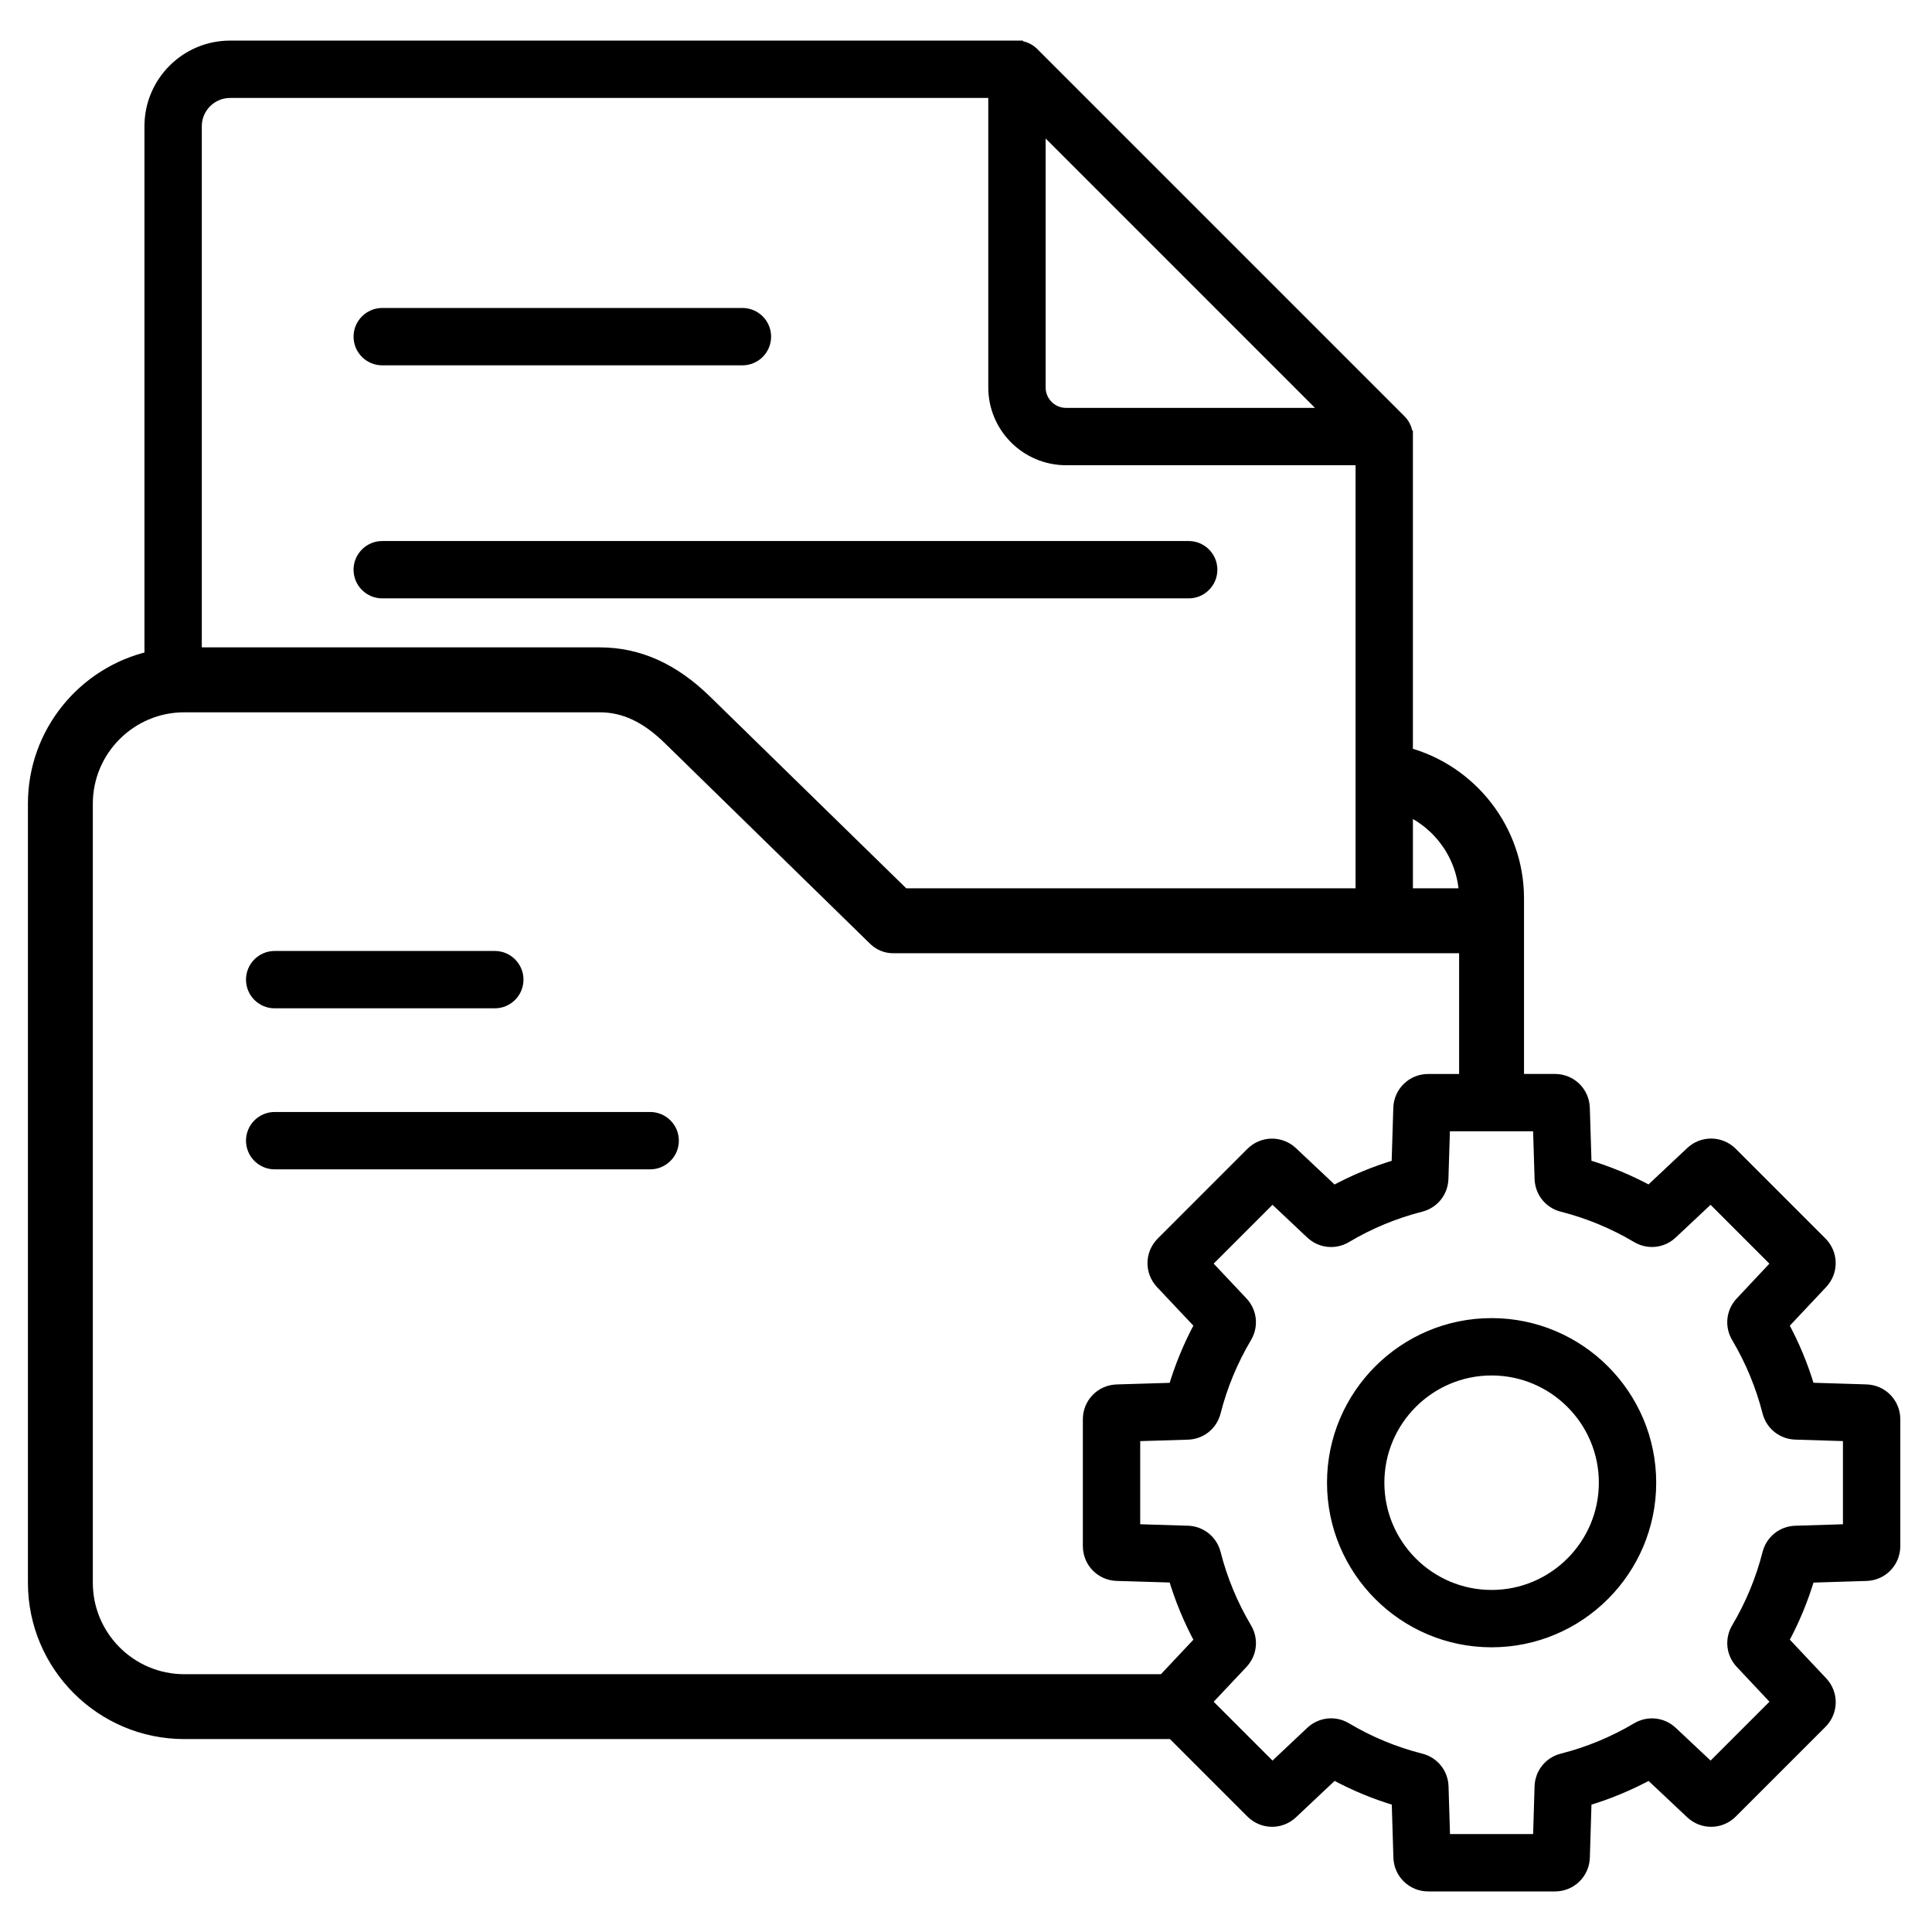
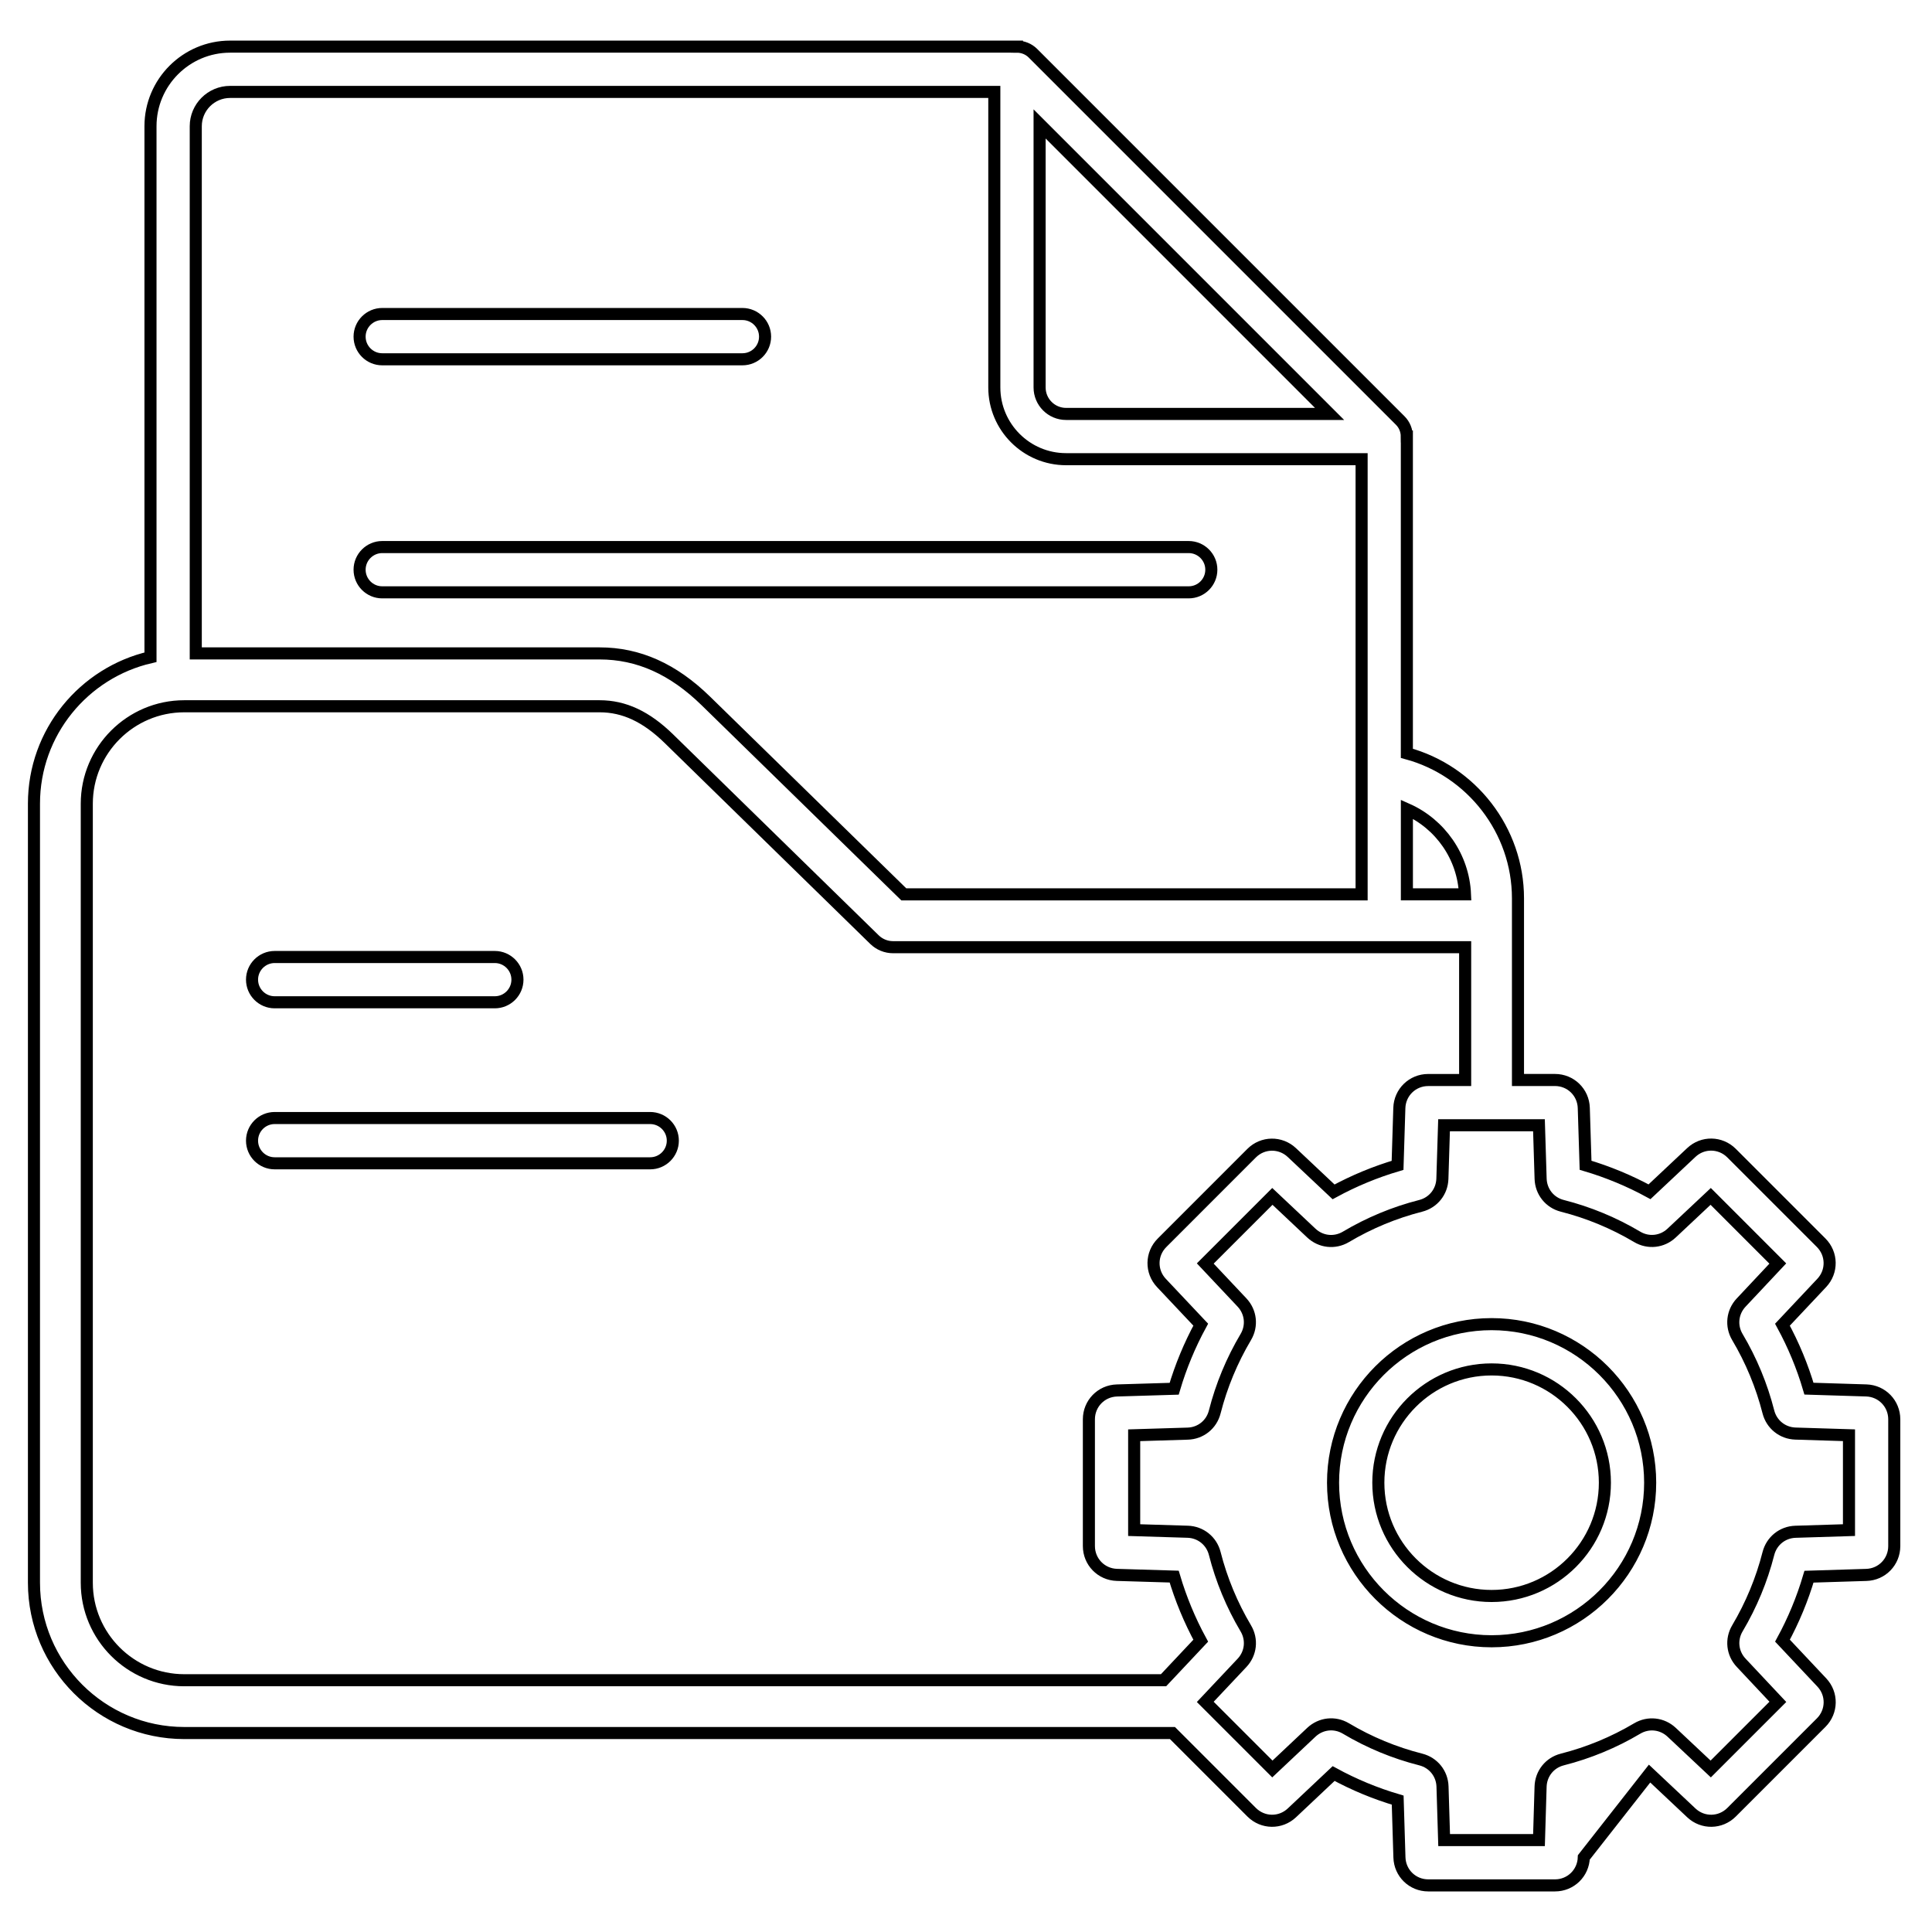
<svg xmlns="http://www.w3.org/2000/svg" fill="none" viewBox="0 0 64 64" height="64" width="64">
-   <path fill="black" d="M11.912 11.152C11.912 10.739 12.249 10.402 12.662 10.402H24.594C25.008 10.402 25.344 10.739 25.344 11.152C25.344 11.566 25.008 11.902 24.594 11.902H12.662C12.248 11.902 11.912 11.566 11.912 11.152ZM12.662 19.622H39.377C39.791 19.622 40.127 19.286 40.127 18.872C40.127 18.459 39.791 18.122 39.377 18.122H12.662C12.249 18.122 11.912 18.459 11.912 18.872C11.912 19.286 12.248 19.622 12.662 19.622ZM62.75 47.016V51.216C62.75 51.736 62.343 52.156 61.824 52.171L59.925 52.23C59.708 52.965 59.414 53.675 59.047 54.349L60.35 55.734C60.706 56.112 60.696 56.696 60.329 57.064L57.359 60.034C56.991 60.401 56.407 60.41 56.029 60.055L54.644 58.752C53.969 59.12 53.259 59.414 52.524 59.631L52.466 61.529C52.45 62.049 52.031 62.456 51.511 62.456H47.312C46.792 62.456 46.373 62.049 46.358 61.529L46.3 59.631C45.564 59.414 44.852 59.119 44.178 58.751L42.795 60.054C42.416 60.41 41.833 60.401 41.464 60.034L38.839 57.409H6.104C3.359 57.409 1.125 55.175 1.125 52.43V26.622C1.125 24.262 2.777 22.281 4.985 21.772V4.181C4.985 2.727 6.168 1.545 7.621 1.545H33.688V1.546C33.883 1.546 34.075 1.621 34.218 1.764L46.385 13.931C46.529 14.075 46.602 14.266 46.602 14.461H46.604V24.955C48.741 25.534 50.285 27.497 50.285 29.76V30.501V35.776H51.51C52.03 35.776 52.449 36.182 52.465 36.702L52.524 38.601C53.259 38.819 53.969 39.112 54.642 39.479L56.028 38.177C56.406 37.821 56.99 37.831 57.358 38.197L60.328 41.167C60.695 41.535 60.704 42.119 60.349 42.497L59.046 43.882C59.413 44.556 59.708 45.266 59.924 46.001L61.824 46.06C62.344 46.077 62.75 46.497 62.75 47.016ZM46.605 26.806V29.626H48.53C48.477 28.382 47.709 27.295 46.605 26.806ZM34.438 12.835C34.438 13.319 34.831 13.712 35.315 13.712H44.044L34.438 4.105V12.835ZM6.485 4.181V21.645H19.863C21.148 21.645 22.3 22.161 23.387 23.224L29.94 29.627H45.105V15.211H35.315C34.004 15.211 32.938 14.145 32.938 12.834V3.045H7.622C6.995 3.045 6.485 3.555 6.485 4.181ZM39.776 54.35C39.409 53.675 39.114 52.964 38.896 52.227L36.999 52.17C36.479 52.155 36.071 51.735 36.071 51.215V47.016C36.071 46.496 36.479 46.076 36.999 46.061L38.896 46.004C39.114 45.267 39.409 44.556 39.776 43.881L38.474 42.5C38.117 42.121 38.126 41.536 38.494 41.169L41.462 38.2C41.83 37.832 42.415 37.824 42.794 38.18L44.176 39.482C44.851 39.115 45.561 38.821 46.296 38.604L46.355 36.704C46.371 36.185 46.79 35.777 47.31 35.777H48.535V31.377H29.582C29.354 31.377 29.135 31.287 28.971 31.129L22.164 24.476C21.41 23.739 20.679 23.396 19.863 23.396H6.104C4.324 23.396 2.875 24.845 2.875 26.625V52.431C2.875 54.211 4.324 55.66 6.104 55.66H38.544L39.776 54.35ZM61.25 47.544L59.476 47.489C59.046 47.475 58.686 47.186 58.58 46.77C58.358 45.9 58.013 45.066 57.553 44.291C57.333 43.921 57.384 43.462 57.678 43.149L58.892 41.856L56.669 39.632L55.375 40.847C55.062 41.142 54.602 41.192 54.233 40.972C53.459 40.512 52.625 40.167 51.754 39.945C51.337 39.839 51.049 39.479 51.035 39.049L50.98 37.275H47.836L47.781 39.049C47.767 39.479 47.479 39.839 47.062 39.945C46.191 40.167 45.356 40.514 44.583 40.974C44.211 41.194 43.752 41.142 43.439 40.847L42.149 39.632L39.926 41.855L41.142 43.146C41.438 43.46 41.489 43.919 41.269 44.29C40.809 45.065 40.462 45.9 40.24 46.772C40.134 47.19 39.773 47.479 39.343 47.491L37.571 47.545V50.687L39.343 50.741C39.773 50.754 40.134 51.044 40.24 51.46C40.462 52.332 40.809 53.167 41.269 53.942C41.489 54.312 41.439 54.772 41.142 55.086L39.926 56.377L42.149 58.6L43.44 57.384C43.754 57.089 44.212 57.037 44.583 57.257C45.358 57.719 46.193 58.065 47.066 58.286C47.484 58.392 47.773 58.754 47.785 59.184L47.839 60.955H50.981L51.034 59.184C51.047 58.752 51.336 58.392 51.752 58.286C52.624 58.064 53.459 57.719 54.234 57.259C54.604 57.039 55.062 57.09 55.376 57.384L56.67 58.6L58.894 56.376L57.679 55.082C57.384 54.769 57.334 54.31 57.554 53.94C58.013 53.166 58.359 52.332 58.581 51.461C58.688 51.045 59.047 50.755 59.477 50.742L61.25 50.687V47.544ZM54.664 49.116C54.664 52.012 52.307 54.369 49.411 54.369C46.515 54.369 44.159 52.012 44.159 49.116C44.159 46.22 46.515 43.864 49.411 43.864C52.307 43.864 54.664 46.22 54.664 49.116ZM53.164 49.116C53.164 47.046 51.48 45.364 49.411 45.364C47.343 45.364 45.659 47.047 45.659 49.116C45.659 51.185 47.343 52.869 49.411 52.869C51.48 52.869 53.164 51.185 53.164 49.116ZM9.099 33.202H16.391C16.805 33.202 17.141 32.866 17.141 32.452C17.141 32.039 16.805 31.702 16.391 31.702H9.099C8.685 31.702 8.349 32.039 8.349 32.452C8.349 32.866 8.685 33.202 9.099 33.202ZM21.536 37.036H9.099C8.685 37.036 8.349 37.372 8.349 37.786C8.349 38.2 8.685 38.536 9.099 38.536H21.538C21.951 38.536 22.288 38.2 22.288 37.786C22.288 37.372 21.951 37.036 21.536 37.036Z" />
-   <path mask="url(#path-1-outside-1_2104_118)" stroke-width="0.4" stroke="black" d="M11.912 11.152C11.912 10.739 12.249 10.402 12.662 10.402H24.594C25.008 10.402 25.344 10.739 25.344 11.152C25.344 11.566 25.008 11.902 24.594 11.902H12.662C12.248 11.902 11.912 11.566 11.912 11.152ZM12.662 19.622H39.377C39.791 19.622 40.127 19.286 40.127 18.872C40.127 18.459 39.791 18.122 39.377 18.122H12.662C12.249 18.122 11.912 18.459 11.912 18.872C11.912 19.286 12.248 19.622 12.662 19.622ZM62.75 47.016V51.216C62.75 51.736 62.343 52.156 61.824 52.171L59.925 52.23C59.708 52.965 59.414 53.675 59.047 54.349L60.35 55.734C60.706 56.112 60.696 56.696 60.329 57.064L57.359 60.034C56.991 60.401 56.407 60.41 56.029 60.055L54.644 58.752C53.969 59.12 53.259 59.414 52.524 59.631L52.466 61.529C52.45 62.049 52.031 62.456 51.511 62.456H47.312C46.792 62.456 46.373 62.049 46.358 61.529L46.3 59.631C45.564 59.414 44.852 59.119 44.178 58.751L42.795 60.054C42.416 60.41 41.833 60.401 41.464 60.034L38.839 57.409H6.104C3.359 57.409 1.125 55.175 1.125 52.43V26.622C1.125 24.262 2.777 22.281 4.985 21.772V4.181C4.985 2.727 6.168 1.545 7.621 1.545H33.688V1.546C33.883 1.546 34.075 1.621 34.218 1.764L46.385 13.931C46.529 14.075 46.602 14.266 46.602 14.461H46.604V24.955C48.741 25.534 50.285 27.497 50.285 29.76V30.501V35.776H51.51C52.03 35.776 52.449 36.182 52.465 36.702L52.524 38.601C53.259 38.819 53.969 39.112 54.642 39.479L56.028 38.177C56.406 37.821 56.99 37.831 57.358 38.197L60.328 41.167C60.695 41.535 60.704 42.119 60.349 42.497L59.046 43.882C59.413 44.556 59.708 45.266 59.924 46.001L61.824 46.06C62.344 46.077 62.75 46.497 62.75 47.016ZM46.605 26.806V29.626H48.53C48.477 28.382 47.709 27.295 46.605 26.806ZM34.438 12.835C34.438 13.319 34.831 13.712 35.315 13.712H44.044L34.438 4.105V12.835ZM6.485 4.181V21.645H19.863C21.148 21.645 22.3 22.161 23.387 23.224L29.94 29.627H45.105V15.211H35.315C34.004 15.211 32.938 14.145 32.938 12.834V3.045H7.622C6.995 3.045 6.485 3.555 6.485 4.181ZM39.776 54.35C39.409 53.675 39.114 52.964 38.896 52.227L36.999 52.17C36.479 52.155 36.071 51.735 36.071 51.215V47.016C36.071 46.496 36.479 46.076 36.999 46.061L38.896 46.004C39.114 45.267 39.409 44.556 39.776 43.881L38.474 42.5C38.117 42.121 38.126 41.536 38.494 41.169L41.462 38.2C41.83 37.832 42.415 37.824 42.794 38.18L44.176 39.482C44.851 39.115 45.561 38.821 46.296 38.604L46.355 36.704C46.371 36.185 46.79 35.777 47.31 35.777H48.535V31.377H29.582C29.354 31.377 29.135 31.287 28.971 31.129L22.164 24.476C21.41 23.739 20.679 23.396 19.863 23.396H6.104C4.324 23.396 2.875 24.845 2.875 26.625V52.431C2.875 54.211 4.324 55.66 6.104 55.66H38.544L39.776 54.35ZM61.25 47.544L59.476 47.489C59.046 47.475 58.686 47.186 58.58 46.77C58.358 45.9 58.013 45.066 57.553 44.291C57.333 43.921 57.384 43.462 57.678 43.149L58.892 41.856L56.669 39.632L55.375 40.847C55.062 41.142 54.602 41.192 54.233 40.972C53.459 40.512 52.625 40.167 51.754 39.945C51.337 39.839 51.049 39.479 51.035 39.049L50.98 37.275H47.836L47.781 39.049C47.767 39.479 47.479 39.839 47.062 39.945C46.191 40.167 45.356 40.514 44.583 40.974C44.211 41.194 43.752 41.142 43.439 40.847L42.149 39.632L39.926 41.855L41.142 43.146C41.438 43.46 41.489 43.919 41.269 44.29C40.809 45.065 40.462 45.9 40.24 46.772C40.134 47.19 39.773 47.479 39.343 47.491L37.571 47.545V50.687L39.343 50.741C39.773 50.754 40.134 51.044 40.24 51.46C40.462 52.332 40.809 53.167 41.269 53.942C41.489 54.312 41.439 54.772 41.142 55.086L39.926 56.377L42.149 58.6L43.44 57.384C43.754 57.089 44.212 57.037 44.583 57.257C45.358 57.719 46.193 58.065 47.066 58.286C47.484 58.392 47.773 58.754 47.785 59.184L47.839 60.955H50.981L51.034 59.184C51.047 58.752 51.336 58.392 51.752 58.286C52.624 58.064 53.459 57.719 54.234 57.259C54.604 57.039 55.062 57.09 55.376 57.384L56.67 58.6L58.894 56.376L57.679 55.082C57.384 54.769 57.334 54.31 57.554 53.94C58.013 53.166 58.359 52.332 58.581 51.461C58.688 51.045 59.047 50.755 59.477 50.742L61.25 50.687V47.544ZM54.664 49.116C54.664 52.012 52.307 54.369 49.411 54.369C46.515 54.369 44.159 52.012 44.159 49.116C44.159 46.22 46.515 43.864 49.411 43.864C52.307 43.864 54.664 46.22 54.664 49.116ZM53.164 49.116C53.164 47.046 51.48 45.364 49.411 45.364C47.343 45.364 45.659 47.047 45.659 49.116C45.659 51.185 47.343 52.869 49.411 52.869C51.48 52.869 53.164 51.185 53.164 49.116ZM9.099 33.202H16.391C16.805 33.202 17.141 32.866 17.141 32.452C17.141 32.039 16.805 31.702 16.391 31.702H9.099C8.685 31.702 8.349 32.039 8.349 32.452C8.349 32.866 8.685 33.202 9.099 33.202ZM21.536 37.036H9.099C8.685 37.036 8.349 37.372 8.349 37.786C8.349 38.2 8.685 38.536 9.099 38.536H21.538C21.951 38.536 22.288 38.2 22.288 37.786C22.288 37.372 21.951 37.036 21.536 37.036Z" />
+   <path mask="url(#path-1-outside-1_2104_118)" stroke-width="0.4" stroke="black" d="M11.912 11.152C11.912 10.739 12.249 10.402 12.662 10.402H24.594C25.008 10.402 25.344 10.739 25.344 11.152C25.344 11.566 25.008 11.902 24.594 11.902H12.662C12.248 11.902 11.912 11.566 11.912 11.152ZM12.662 19.622H39.377C39.791 19.622 40.127 19.286 40.127 18.872C40.127 18.459 39.791 18.122 39.377 18.122H12.662C12.249 18.122 11.912 18.459 11.912 18.872C11.912 19.286 12.248 19.622 12.662 19.622ZM62.75 47.016V51.216C62.75 51.736 62.343 52.156 61.824 52.171L59.925 52.23C59.708 52.965 59.414 53.675 59.047 54.349L60.35 55.734C60.706 56.112 60.696 56.696 60.329 57.064L57.359 60.034C56.991 60.401 56.407 60.41 56.029 60.055L54.644 58.752L52.466 61.529C52.45 62.049 52.031 62.456 51.511 62.456H47.312C46.792 62.456 46.373 62.049 46.358 61.529L46.3 59.631C45.564 59.414 44.852 59.119 44.178 58.751L42.795 60.054C42.416 60.41 41.833 60.401 41.464 60.034L38.839 57.409H6.104C3.359 57.409 1.125 55.175 1.125 52.43V26.622C1.125 24.262 2.777 22.281 4.985 21.772V4.181C4.985 2.727 6.168 1.545 7.621 1.545H33.688V1.546C33.883 1.546 34.075 1.621 34.218 1.764L46.385 13.931C46.529 14.075 46.602 14.266 46.602 14.461H46.604V24.955C48.741 25.534 50.285 27.497 50.285 29.76V30.501V35.776H51.51C52.03 35.776 52.449 36.182 52.465 36.702L52.524 38.601C53.259 38.819 53.969 39.112 54.642 39.479L56.028 38.177C56.406 37.821 56.99 37.831 57.358 38.197L60.328 41.167C60.695 41.535 60.704 42.119 60.349 42.497L59.046 43.882C59.413 44.556 59.708 45.266 59.924 46.001L61.824 46.06C62.344 46.077 62.75 46.497 62.75 47.016ZM46.605 26.806V29.626H48.53C48.477 28.382 47.709 27.295 46.605 26.806ZM34.438 12.835C34.438 13.319 34.831 13.712 35.315 13.712H44.044L34.438 4.105V12.835ZM6.485 4.181V21.645H19.863C21.148 21.645 22.3 22.161 23.387 23.224L29.94 29.627H45.105V15.211H35.315C34.004 15.211 32.938 14.145 32.938 12.834V3.045H7.622C6.995 3.045 6.485 3.555 6.485 4.181ZM39.776 54.35C39.409 53.675 39.114 52.964 38.896 52.227L36.999 52.17C36.479 52.155 36.071 51.735 36.071 51.215V47.016C36.071 46.496 36.479 46.076 36.999 46.061L38.896 46.004C39.114 45.267 39.409 44.556 39.776 43.881L38.474 42.5C38.117 42.121 38.126 41.536 38.494 41.169L41.462 38.2C41.83 37.832 42.415 37.824 42.794 38.18L44.176 39.482C44.851 39.115 45.561 38.821 46.296 38.604L46.355 36.704C46.371 36.185 46.79 35.777 47.31 35.777H48.535V31.377H29.582C29.354 31.377 29.135 31.287 28.971 31.129L22.164 24.476C21.41 23.739 20.679 23.396 19.863 23.396H6.104C4.324 23.396 2.875 24.845 2.875 26.625V52.431C2.875 54.211 4.324 55.66 6.104 55.66H38.544L39.776 54.35ZM61.25 47.544L59.476 47.489C59.046 47.475 58.686 47.186 58.58 46.77C58.358 45.9 58.013 45.066 57.553 44.291C57.333 43.921 57.384 43.462 57.678 43.149L58.892 41.856L56.669 39.632L55.375 40.847C55.062 41.142 54.602 41.192 54.233 40.972C53.459 40.512 52.625 40.167 51.754 39.945C51.337 39.839 51.049 39.479 51.035 39.049L50.98 37.275H47.836L47.781 39.049C47.767 39.479 47.479 39.839 47.062 39.945C46.191 40.167 45.356 40.514 44.583 40.974C44.211 41.194 43.752 41.142 43.439 40.847L42.149 39.632L39.926 41.855L41.142 43.146C41.438 43.46 41.489 43.919 41.269 44.29C40.809 45.065 40.462 45.9 40.24 46.772C40.134 47.19 39.773 47.479 39.343 47.491L37.571 47.545V50.687L39.343 50.741C39.773 50.754 40.134 51.044 40.24 51.46C40.462 52.332 40.809 53.167 41.269 53.942C41.489 54.312 41.439 54.772 41.142 55.086L39.926 56.377L42.149 58.6L43.44 57.384C43.754 57.089 44.212 57.037 44.583 57.257C45.358 57.719 46.193 58.065 47.066 58.286C47.484 58.392 47.773 58.754 47.785 59.184L47.839 60.955H50.981L51.034 59.184C51.047 58.752 51.336 58.392 51.752 58.286C52.624 58.064 53.459 57.719 54.234 57.259C54.604 57.039 55.062 57.09 55.376 57.384L56.67 58.6L58.894 56.376L57.679 55.082C57.384 54.769 57.334 54.31 57.554 53.94C58.013 53.166 58.359 52.332 58.581 51.461C58.688 51.045 59.047 50.755 59.477 50.742L61.25 50.687V47.544ZM54.664 49.116C54.664 52.012 52.307 54.369 49.411 54.369C46.515 54.369 44.159 52.012 44.159 49.116C44.159 46.22 46.515 43.864 49.411 43.864C52.307 43.864 54.664 46.22 54.664 49.116ZM53.164 49.116C53.164 47.046 51.48 45.364 49.411 45.364C47.343 45.364 45.659 47.047 45.659 49.116C45.659 51.185 47.343 52.869 49.411 52.869C51.48 52.869 53.164 51.185 53.164 49.116ZM9.099 33.202H16.391C16.805 33.202 17.141 32.866 17.141 32.452C17.141 32.039 16.805 31.702 16.391 31.702H9.099C8.685 31.702 8.349 32.039 8.349 32.452C8.349 32.866 8.685 33.202 9.099 33.202ZM21.536 37.036H9.099C8.685 37.036 8.349 37.372 8.349 37.786C8.349 38.2 8.685 38.536 9.099 38.536H21.538C21.951 38.536 22.288 38.2 22.288 37.786C22.288 37.372 21.951 37.036 21.536 37.036Z" />
</svg>